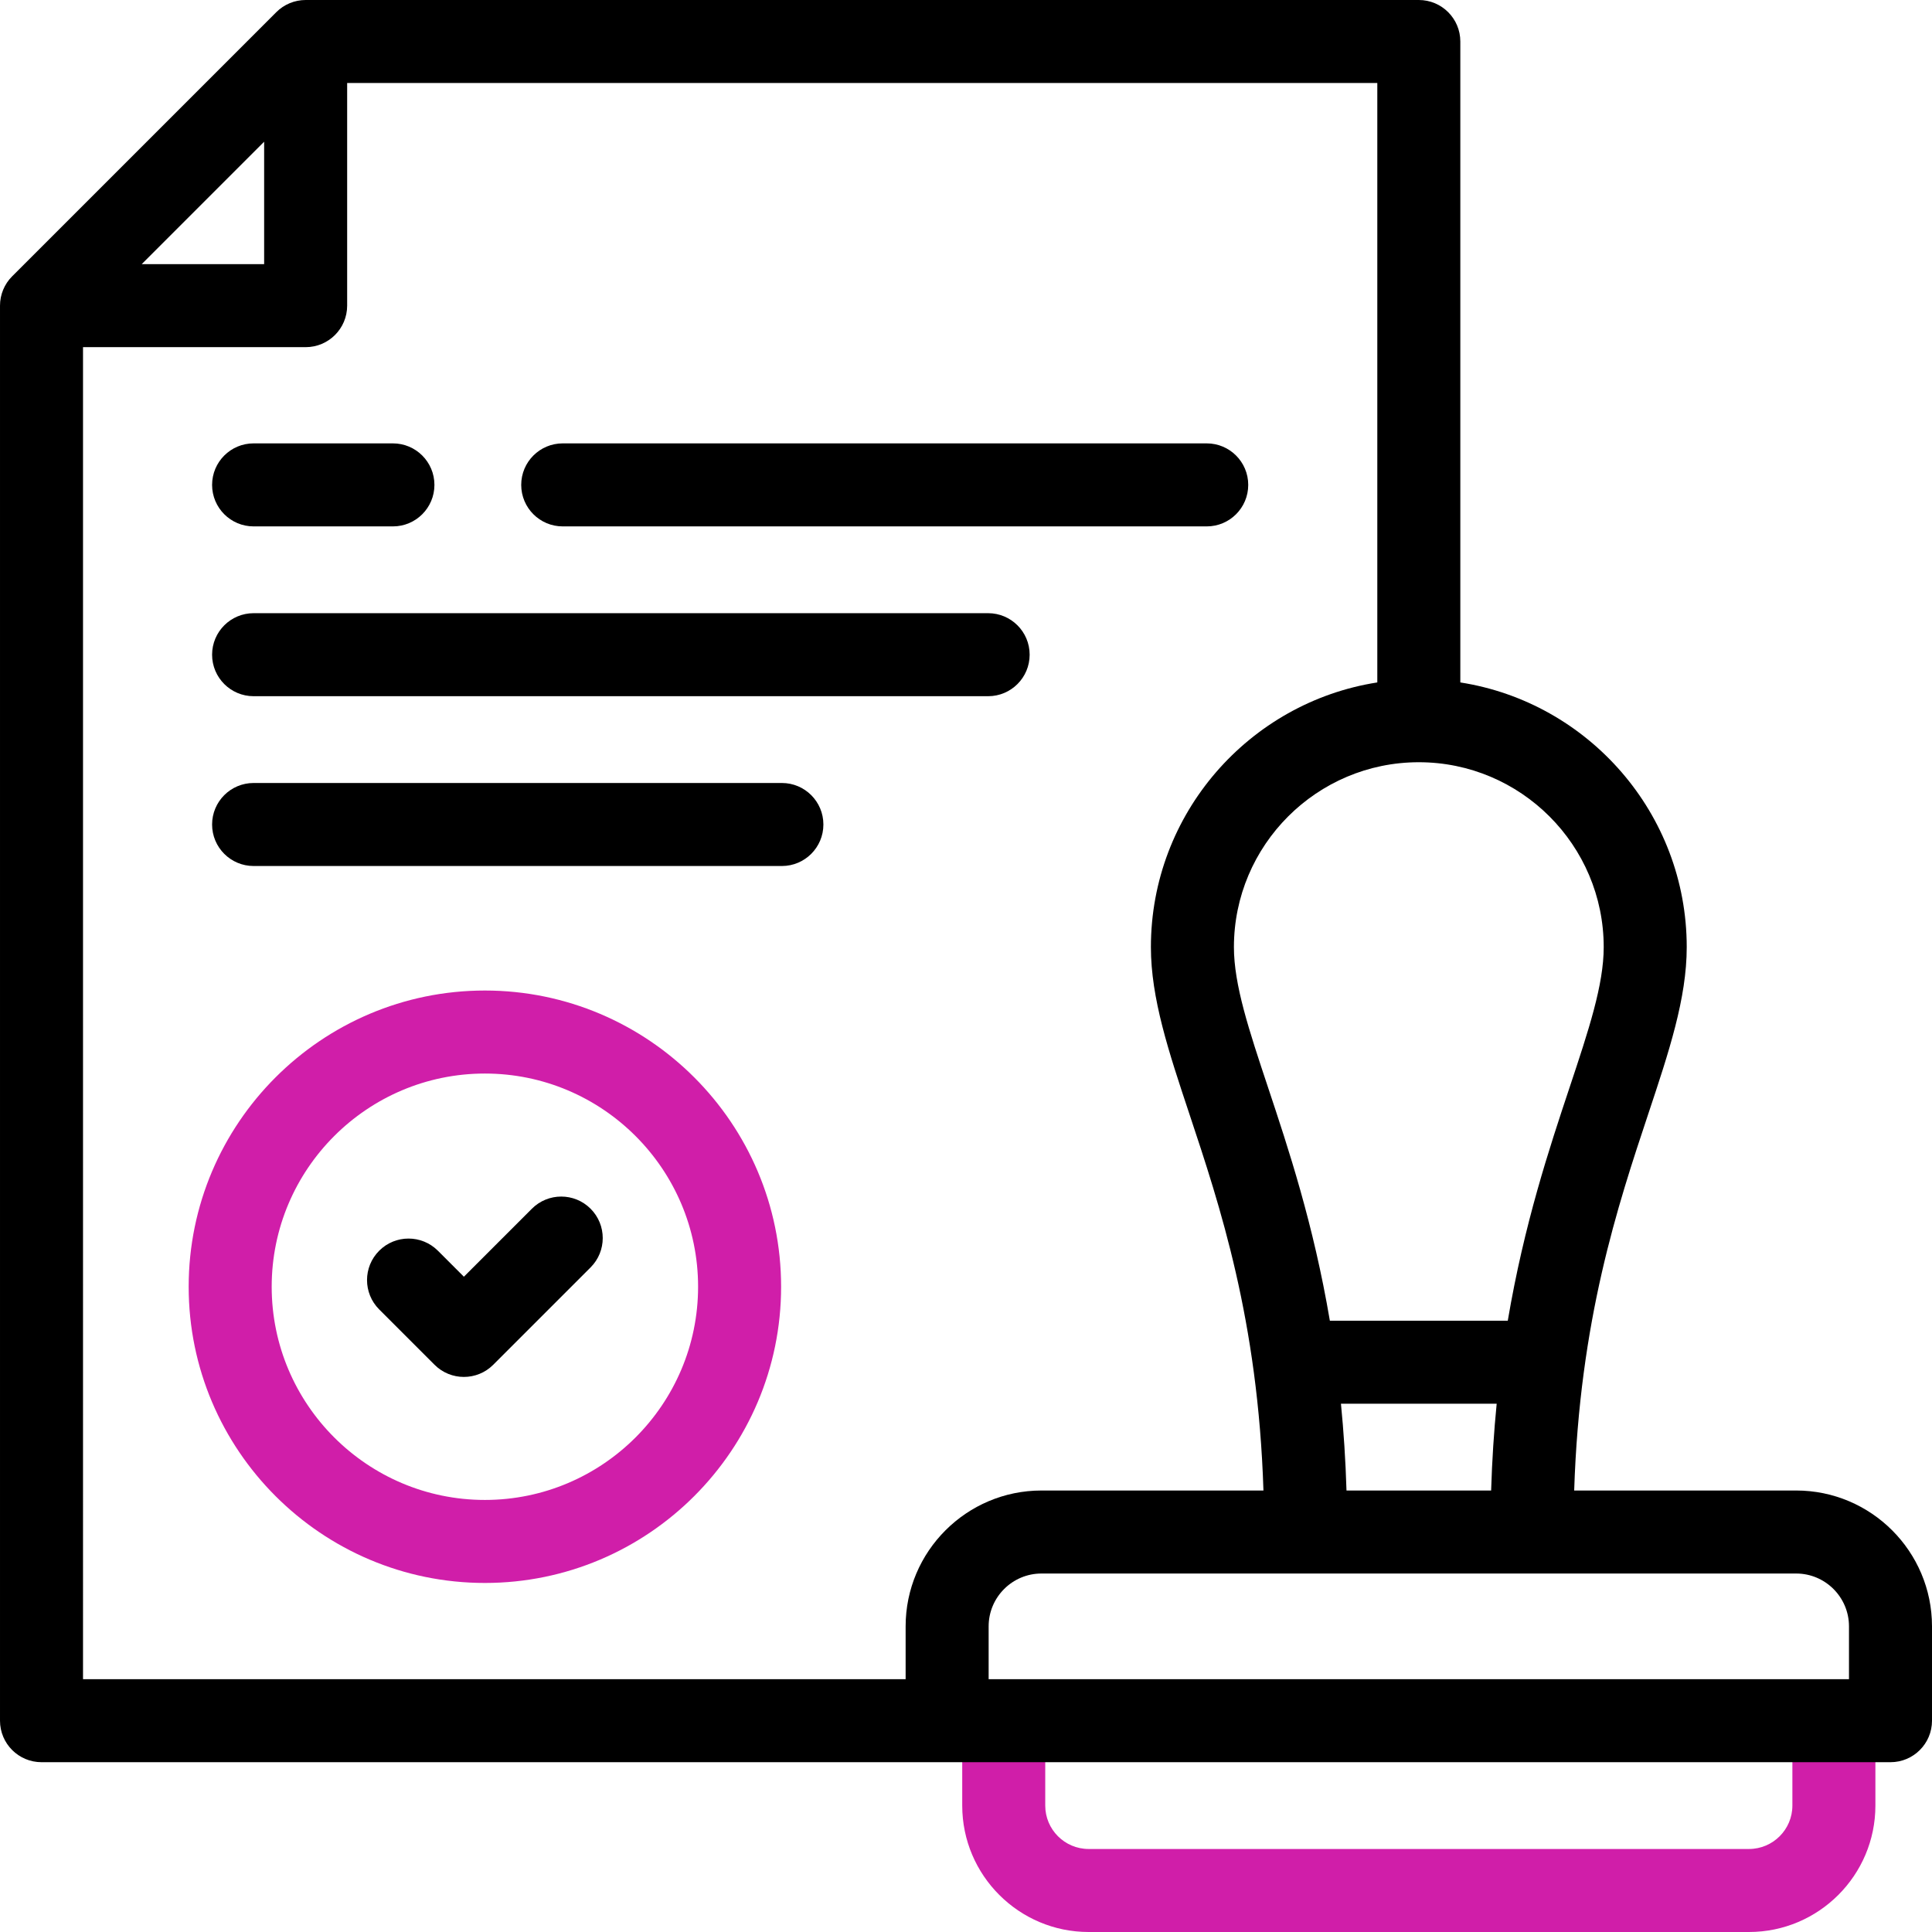
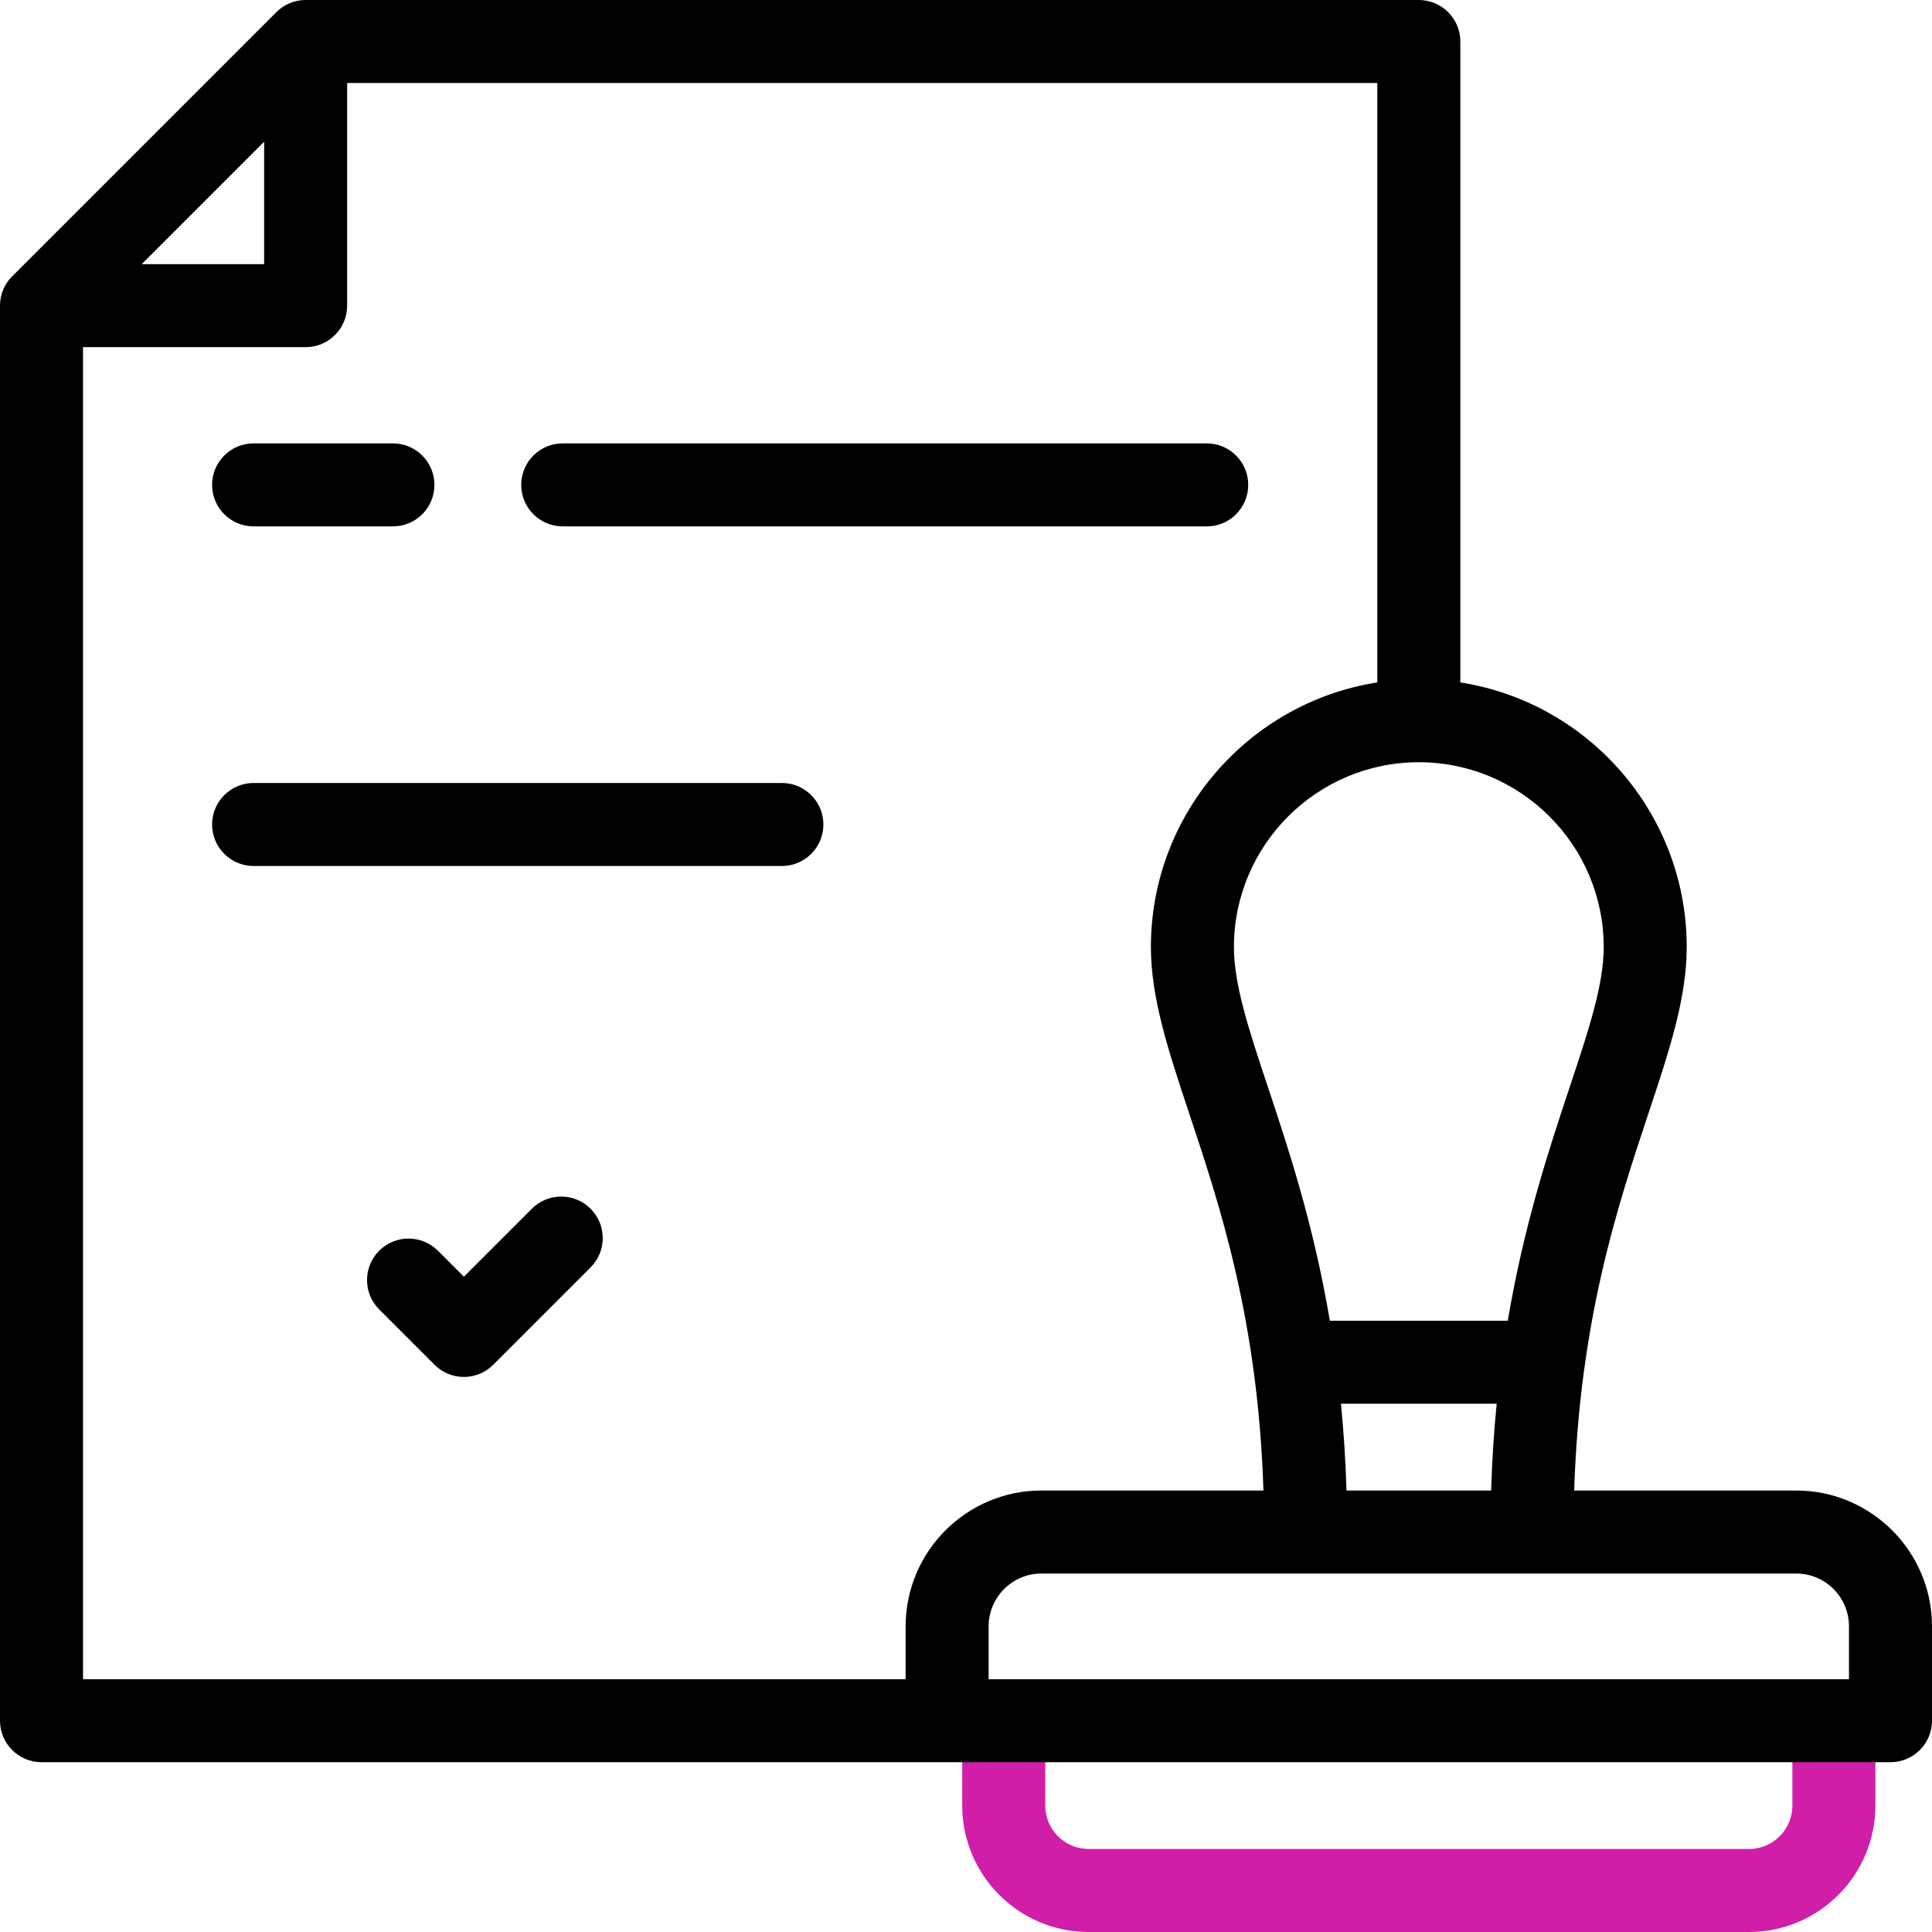
<svg xmlns="http://www.w3.org/2000/svg" id="fi_14255271" enable-background="new 0 0 512 512" viewBox="0 0 512 512">
  <g>
    <g>
      <g>
        <path d="m463.5 512h-175c-18.472 0-33.5-15.028-33.5-33.5v-17.5c0-6.075 4.925-11 11-11s11 4.925 11 11v17.5c0 6.341 5.159 11.5 11.5 11.5h175c6.341 0 11.5-5.159 11.5-11.5v-17.5c0-6.075 4.925-11 11-11s11 4.925 11 11v17.5c0 18.472-15.028 33.5-33.5 33.5z" fill="#d01ea9" />
      </g>
      <g>
-         <path d="m128.501 419.5c-43.285 0-78.5-35.215-78.5-78.5s35.215-78.5 78.5-78.5 78.5 35.215 78.5 78.5-35.215 78.5-78.5 78.5zm0-135c-31.154 0-56.5 25.346-56.5 56.5s25.346 56.5 56.5 56.5 56.5-25.346 56.5-56.5-25.346-56.5-56.5-56.5z" fill="#d01ea9" />
-       </g>
+         </g>
    </g>
    <g>
      <path d="m476 395h-58.825c1.44-45.135 11.506-75.385 19.678-99.939 5.445-16.361 10.147-30.491 10.147-44.061 0-35.409-26.055-64.846-60-70.148v-169.852c0-6.075-4.925-11-11-11h-295c-2.917 0-5.715 1.159-7.778 3.222l-70 70c-2.063 2.062-3.222 4.86-3.222 7.778v375c0 6.075 4.925 11 11 11h490c6.075 0 11-4.925 11-11v-25c0-19.851-16.149-36-36-36zm-119.165 0c-.245-8.078-.754-15.735-1.47-23h41.271c-.716 7.265-1.226 14.921-1.47 23zm68.165-144c0 10.006-3.981 21.969-9.021 37.114-5.403 16.235-12.057 36.23-16.403 61.886h-47.15c-4.346-25.657-11-45.653-16.403-61.886-5.04-15.146-9.021-27.108-9.021-37.115 0-27.019 21.98-49 48.999-49s48.999 21.982 48.999 49.001zm-355-213.444v32.444h-32.444zm-48 54.444h59c6.075 0 11-4.925 11-11v-59h273v158.851c-33.945 5.302-59.999 34.74-59.999 70.148 0 13.571 4.702 27.701 10.147 44.062 8.171 24.552 18.237 54.803 19.678 99.939h-58.826c-19.851 0-36 16.149-36 36v14h-218zm468 353h-228v-14c0-7.72 6.28-14 14-14h200c7.72 0 14 6.28 14 14z">
      </path>
      <path d="m67.207 139.5h36.92c6.075 0 11-4.925 11-11s-4.925-11-11-11h-36.92c-6.075 0-11 4.925-11 11s4.925 11 11 11z">
-       </path>
-       <path d="m67.207 184.501h194.66c6.075 0 11-4.925 11-11s-4.925-11-11-11h-194.66c-6.075 0-11 4.925-11 11s4.925 11 11 11z">
      </path>
      <path d="m149.127 139.5h170.667c6.075 0 11-4.925 11-11s-4.925-11-11-11h-170.667c-6.075 0-11 4.925-11 11s4.925 11 11 11z">
      </path>
      <path d="m207.207 207.501h-140c-6.075 0-11 4.925-11 11s4.925 11 11 11h140c6.075 0 11-4.925 11-11s-4.925-11-11-11z">
      </path>
      <path d="m140.955 320.323-18.02 18.02-6.889-6.889c-4.297-4.296-11.262-4.295-15.557 0-4.296 4.295-4.296 11.26 0 15.556l14.667 14.667c2.148 2.148 4.963 3.222 7.778 3.222s5.63-1.074 7.778-3.222l25.798-25.798c4.296-4.296 4.296-11.261 0-15.557-4.295-4.295-11.258-4.295-15.555.001z">
      </path>
    </g>
  </g>
</svg>